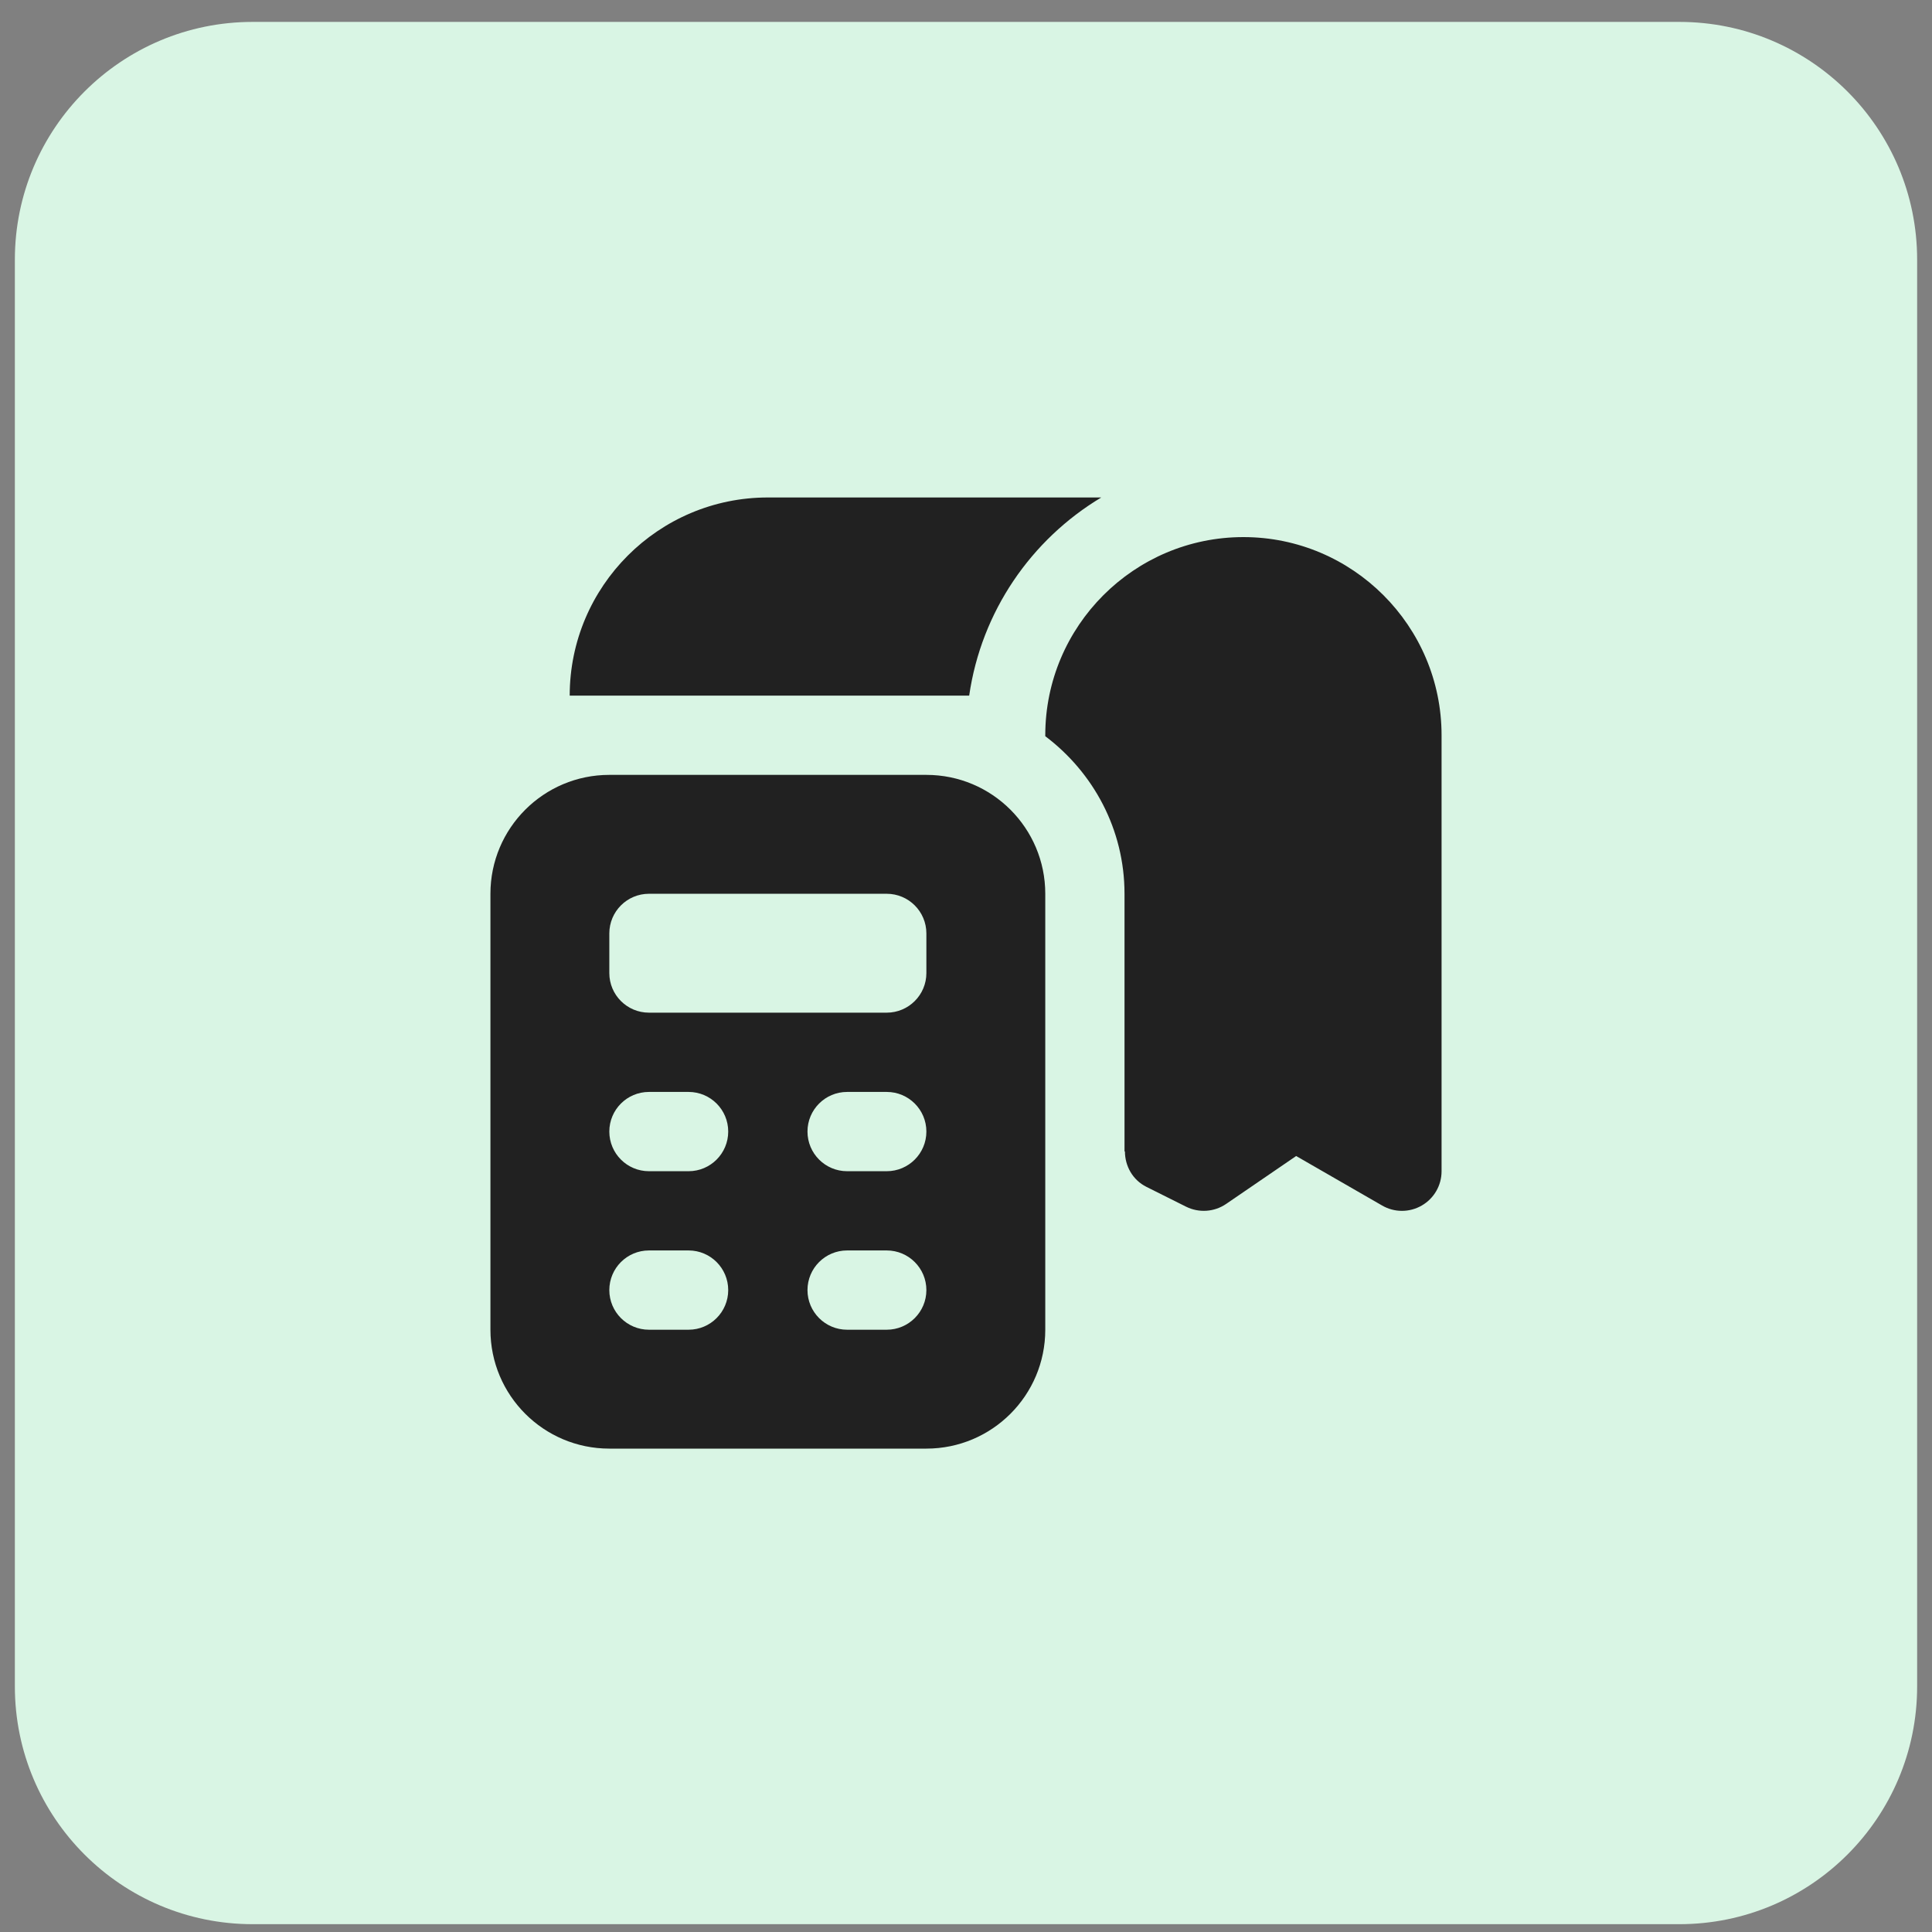
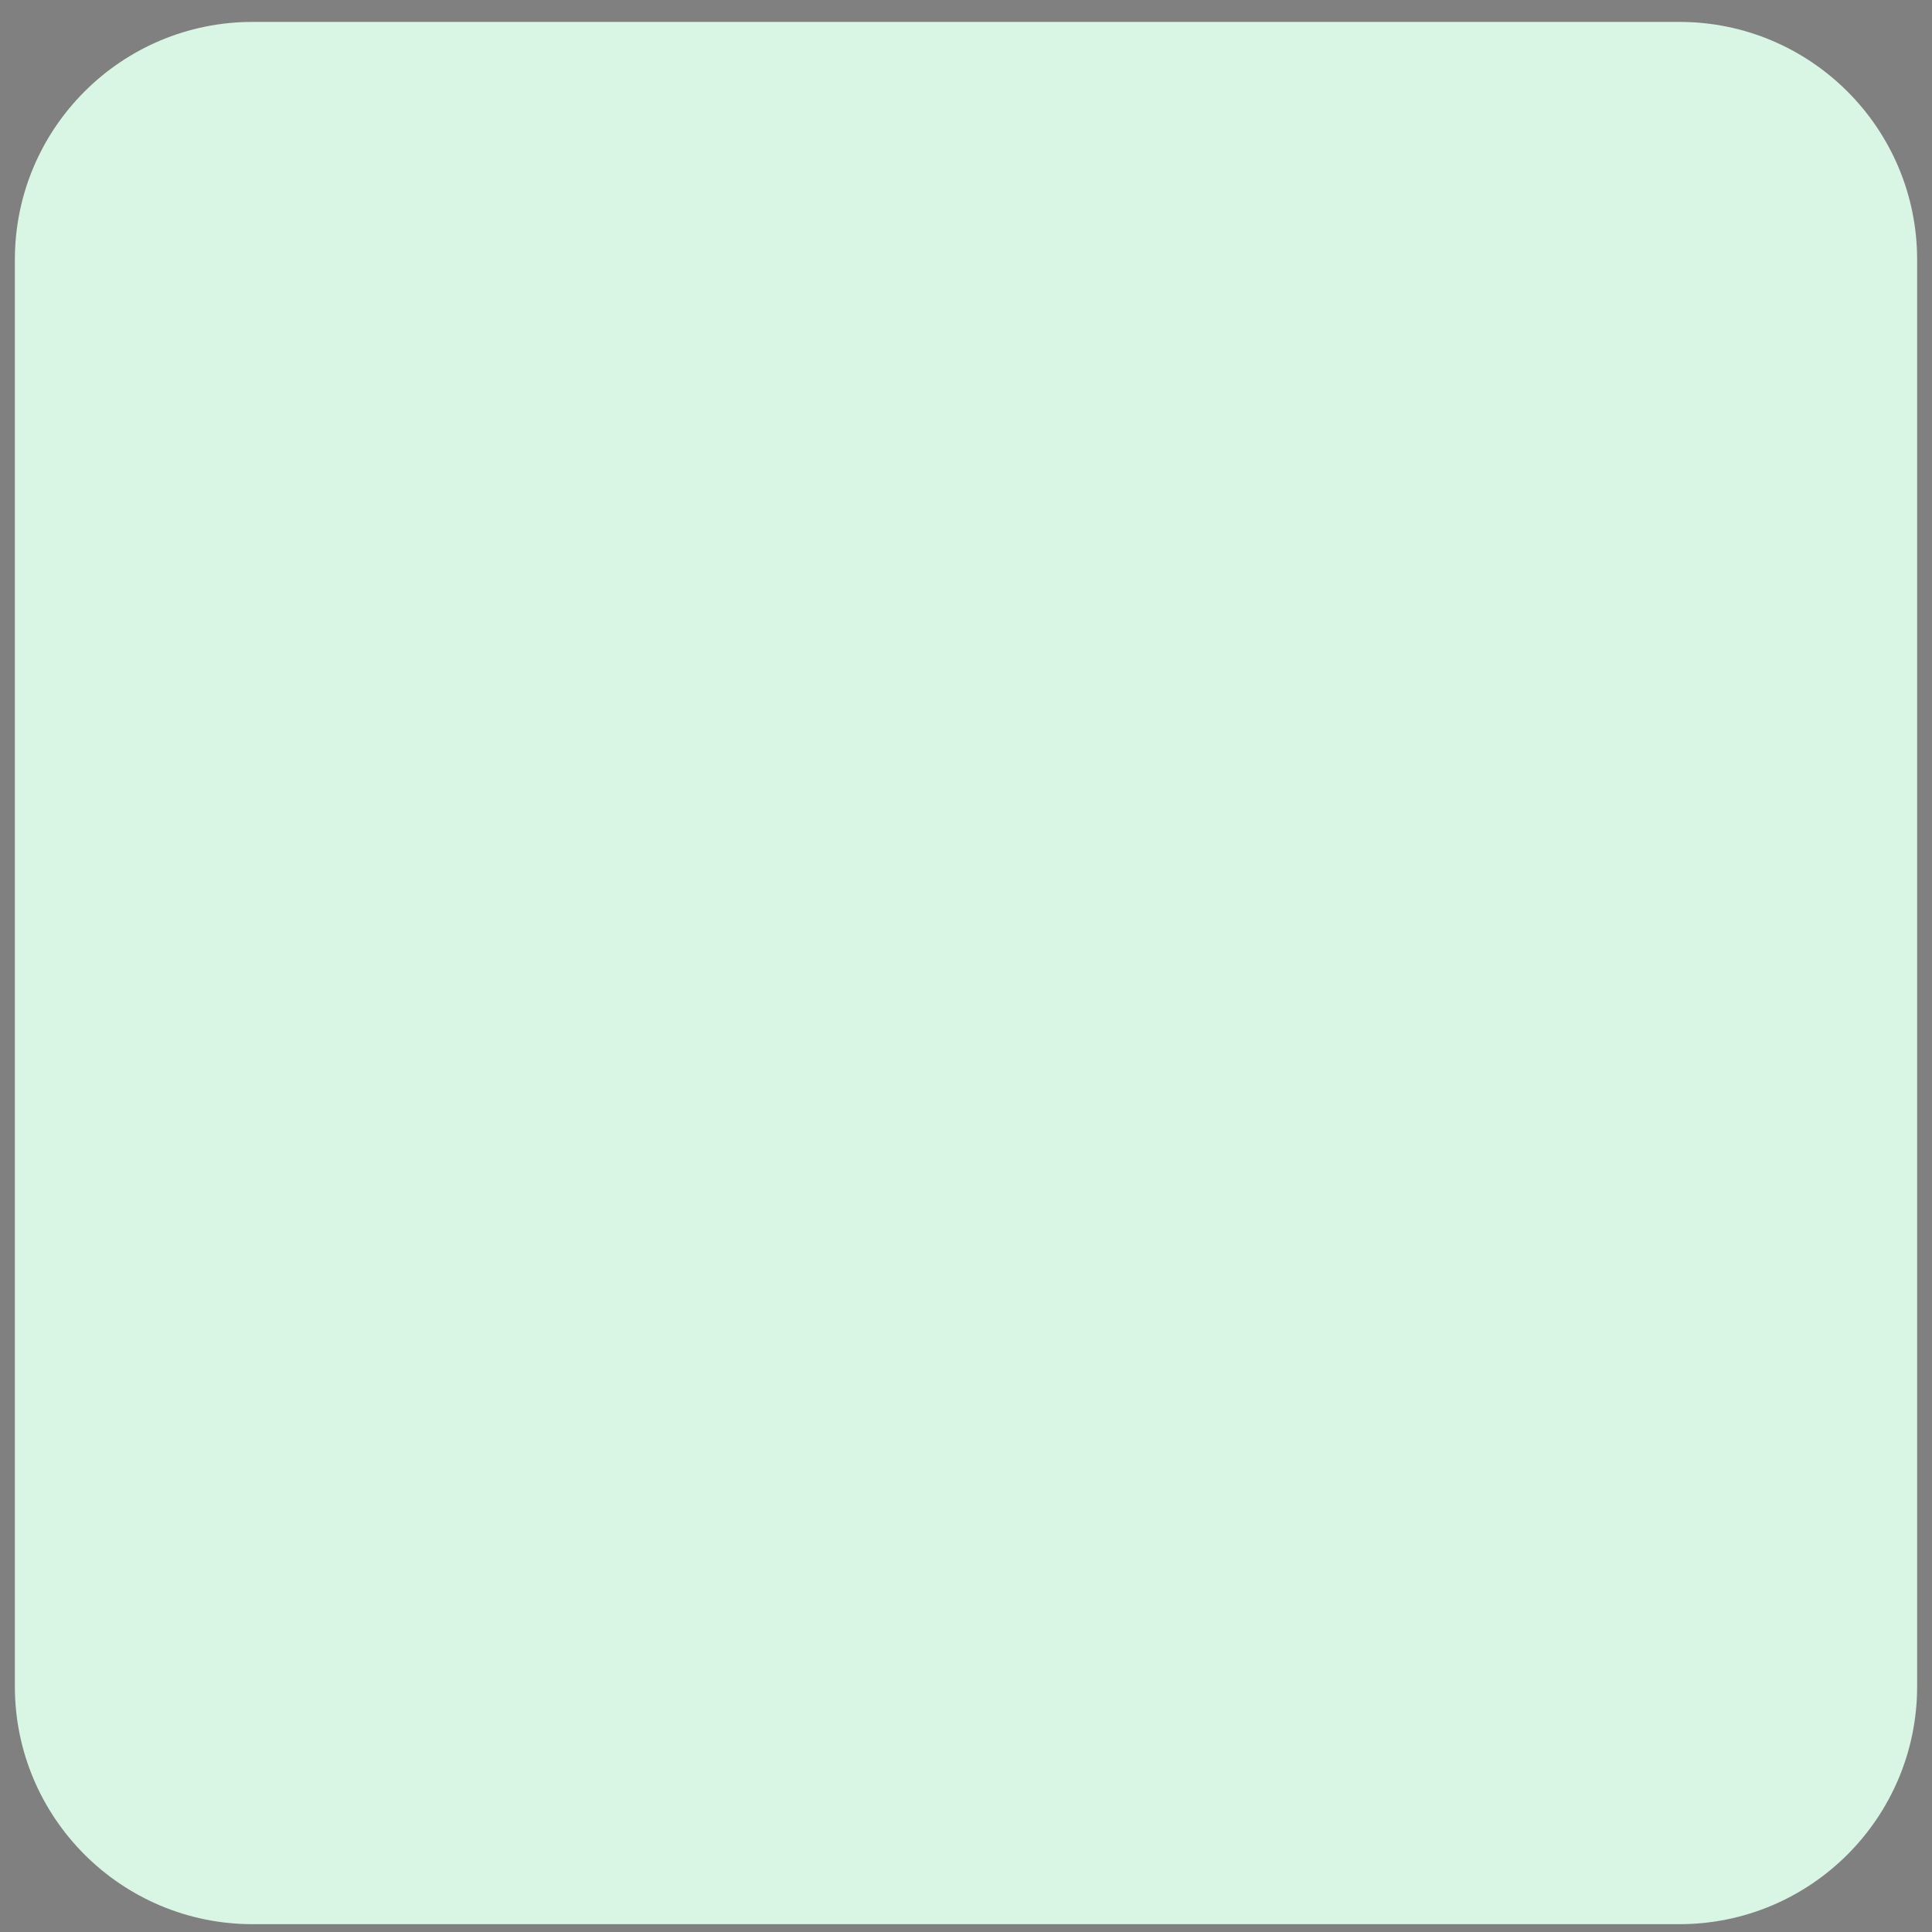
<svg xmlns="http://www.w3.org/2000/svg" width="65" height="65" viewBox="0 0 65 65" fill="none">
  <rect x="0" y="0" width="65" height="65" fill="#808080" stroke="none" />
  <path d="M0.5 8.737C0.5 4.319 4.082 0.737 8.5 0.737H56.5C60.918 0.737 64.5 4.319 64.5 8.737V56.737C64.5 61.155 60.918 64.737 56.5 64.737H8.5C4.082 64.737 0.5 61.155 0.5 56.737V8.737Z" fill="#D9F5E4" />
  <g clip-path="url(#clip0_7754_52473)">
-     <path d="M32.607 23.404H19.167C19.167 19.727 22.157 16.737 25.833 16.737H37.051C34.693 18.151 33.016 20.572 32.607 23.404ZM35.167 30.07V44.737C35.167 46.946 33.376 48.737 31.167 48.737H20.5C18.291 48.737 16.5 46.946 16.5 44.737V30.07C16.5 27.861 18.291 26.07 20.5 26.07H31.167C33.376 26.07 35.167 27.861 35.167 30.07ZM24.5 43.404C24.5 42.667 23.903 42.07 23.167 42.07H21.833C21.097 42.07 20.5 42.667 20.5 43.404C20.5 44.139 21.097 44.737 21.833 44.737H23.167C23.903 44.737 24.5 44.139 24.5 43.404ZM24.5 38.07C24.5 37.334 23.903 36.737 23.167 36.737H21.833C21.097 36.737 20.5 37.334 20.5 38.07C20.5 38.806 21.097 39.404 21.833 39.404H23.167C23.903 39.404 24.5 38.806 24.5 38.07ZM31.167 43.404C31.167 42.667 30.569 42.07 29.833 42.07H28.5C27.764 42.07 27.167 42.667 27.167 43.404C27.167 44.139 27.764 44.737 28.5 44.737H29.833C30.569 44.737 31.167 44.139 31.167 43.404ZM31.167 38.07C31.167 37.334 30.569 36.737 29.833 36.737H28.5C27.764 36.737 27.167 37.334 27.167 38.07C27.167 38.806 27.764 39.404 28.5 39.404H29.833C30.569 39.404 31.167 38.806 31.167 38.07ZM31.167 32.737V31.404C31.167 30.668 30.569 30.07 29.833 30.07H21.833C21.097 30.07 20.5 30.668 20.5 31.404V32.737C20.5 33.473 21.097 34.07 21.833 34.07H29.833C30.569 34.07 31.167 33.473 31.167 32.737ZM41.833 18.07C38.157 18.07 35.167 21.061 35.167 24.737V24.769C36.779 25.985 37.833 27.899 37.833 30.07V38.737L37.847 38.741C37.849 39.227 38.104 39.697 38.569 39.93L39.903 40.597C40.337 40.813 40.853 40.778 41.252 40.505L43.608 38.893L46.501 40.559C46.707 40.678 46.936 40.738 47.167 40.738C47.397 40.738 47.628 40.678 47.833 40.559C48.247 40.321 48.5 39.881 48.5 39.405V24.737C48.5 21.061 45.509 18.07 41.833 18.07Z" fill="#212121" />
-   </g>
+     </g>
  <defs>
    <clipPath id="clip0_7754_52473">
-       <rect width="32" height="32" fill="white" transform="translate(16.5 16.737)" />
-     </clipPath>
+       </clipPath>
  </defs>
</svg>